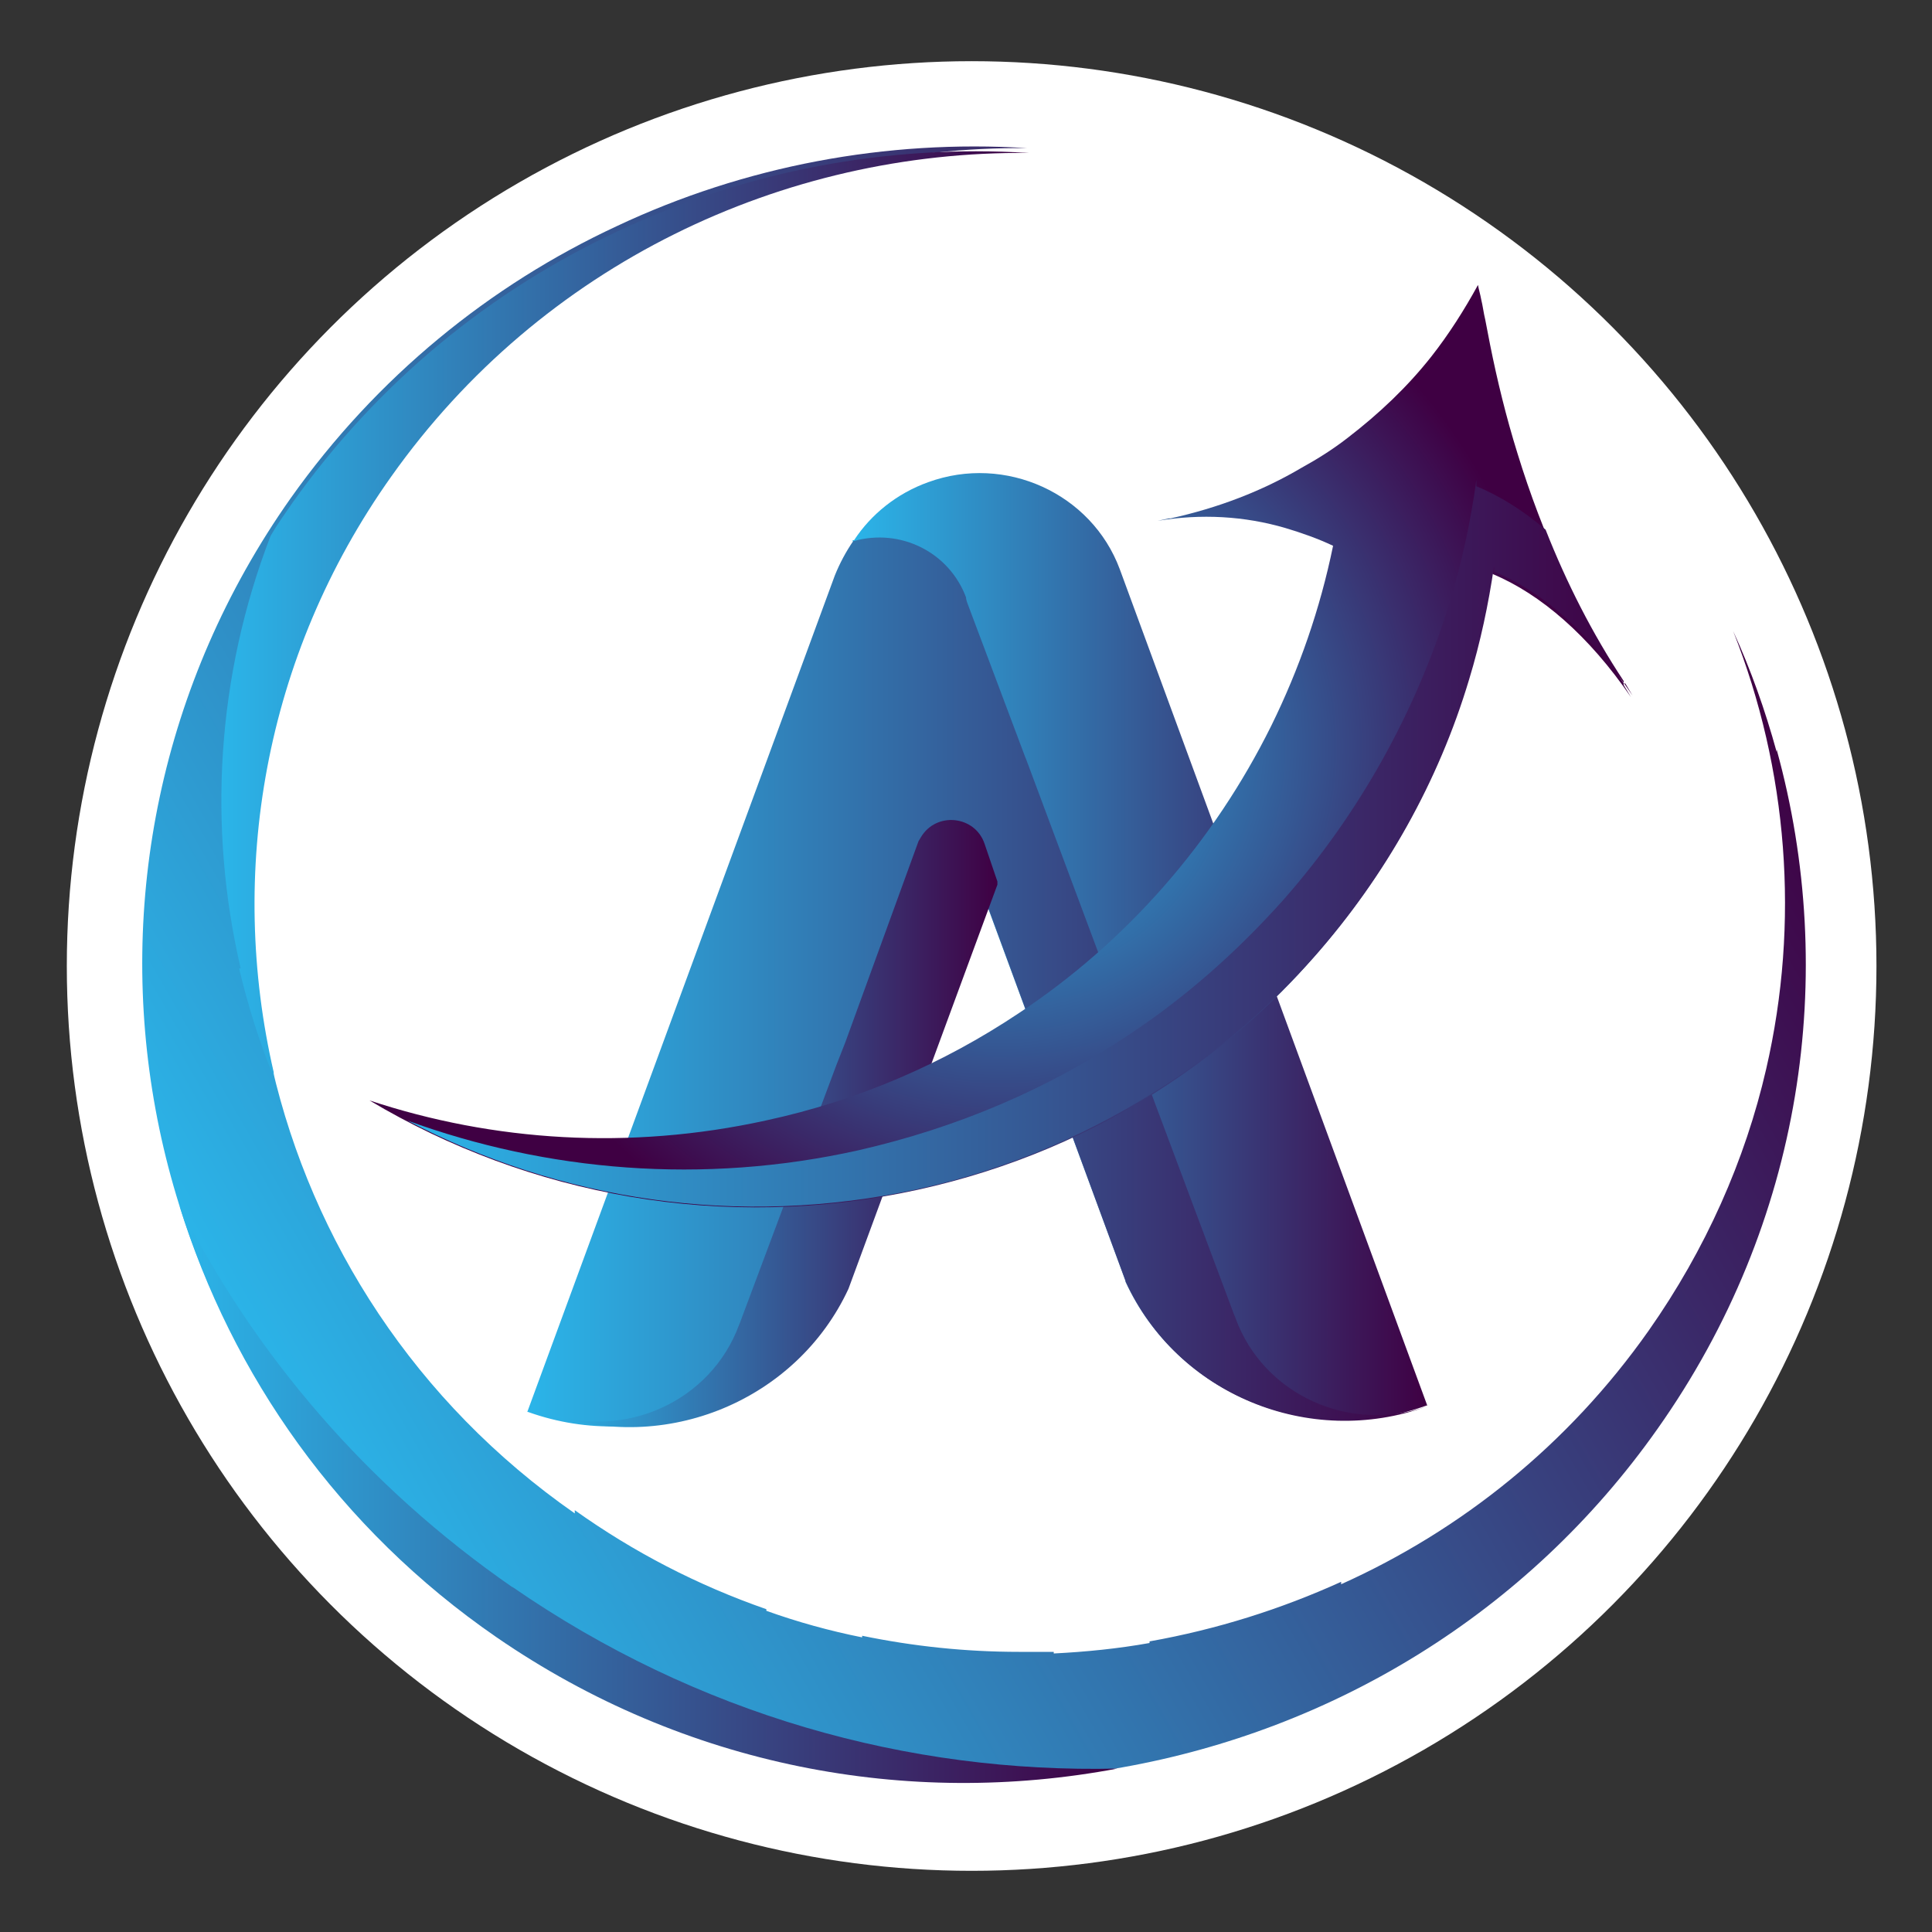
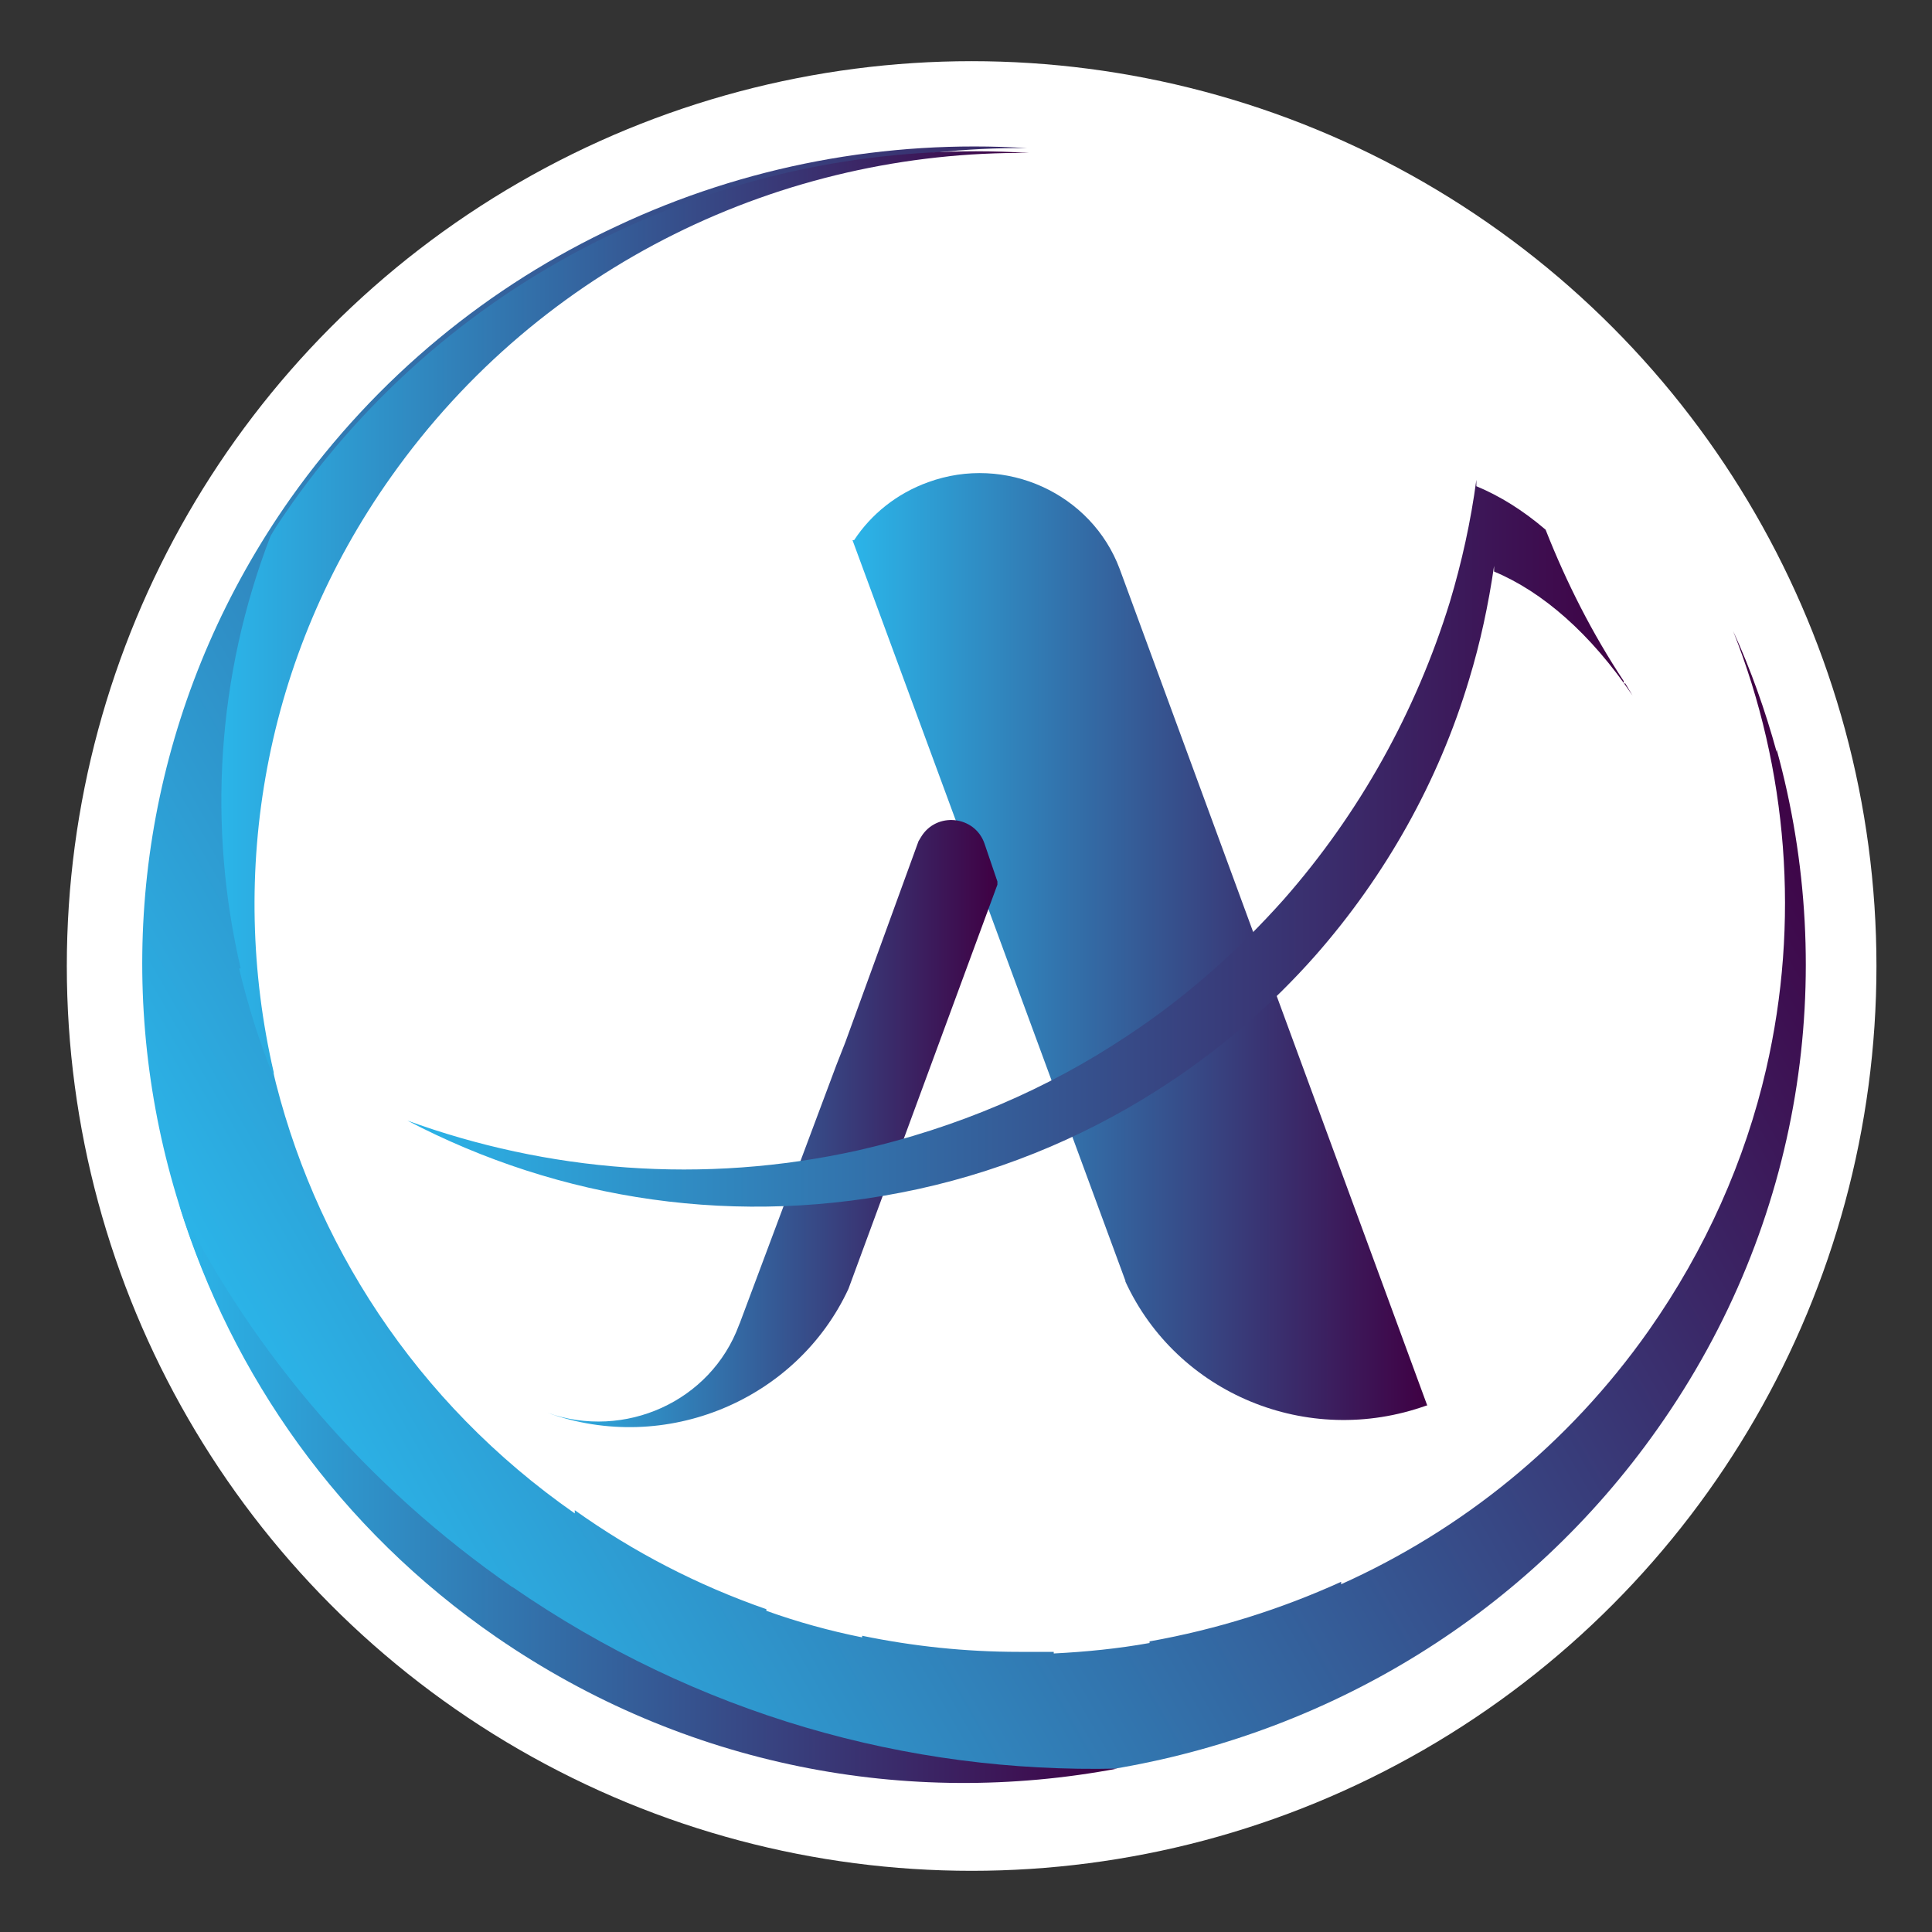
<svg xmlns="http://www.w3.org/2000/svg" xmlns:xlink="http://www.w3.org/1999/xlink" id="Layer_1" version="1.1" viewBox="0 0 24 24">
  <rect x="0" y="0" width="24" height="24" fill="#333333" stroke="none" />
  <defs>
    <style>
      .st0 {
        fill: url(#linear-gradient2);
      }

      .st1 {
        fill: url(#linear-gradient1);
      }

      .st2 {
        fill: url(#linear-gradient3);
      }

      .st3 {
        fill: url(#linear-gradient6);
      }

      .st4 {
        fill: url(#linear-gradient7);
      }

      .st5 {
        fill: url(#linear-gradient5);
      }

      .st6 {
        fill: url(#linear-gradient4);
      }

      .st7 {
        fill: url(#radial-gradient);
      }

      .st8 {
        fill: url(#linear-gradient);
      }

      .st9 {
        fill: #fff;
      }
    </style>
    <linearGradient id="linear-gradient" x1="10.59" y1="829.76" x2="17.73" y2="829.76" gradientTransform="translate(0 -818)" gradientUnits="userSpaceOnUse">
      <stop offset="0" stop-color="#2bb5e9" />
      <stop offset="1" stop-color="#3f0043" />
    </linearGradient>
    <linearGradient id="linear-gradient1" x1="6.55" y1="830.2" y2="830.2" xlink:href="#linear-gradient" />
    <linearGradient id="linear-gradient2" x1="6.8" y1="831.96" x2="12.39" y2="831.96" xlink:href="#linear-gradient" />
    <radialGradient id="radial-gradient" cx="12.42" cy="827.27" fx="12.42" fy="827.27" r="6.86" gradientTransform="translate(0 -818)" gradientUnits="userSpaceOnUse">
      <stop offset="0" stop-color="#2bb5e9" />
      <stop offset=".17" stop-color="#2d9bd1" />
      <stop offset=".54" stop-color="#355894" />
      <stop offset="1" stop-color="#3f0043" />
    </radialGradient>
    <linearGradient id="linear-gradient3" x1="5.04" y1="828.47" x2="20.26" y2="828.47" xlink:href="#linear-gradient" />
    <linearGradient id="linear-gradient4" x1="-638.49" y1="957.65" x2="-617.97" y2="957.65" gradientTransform="translate(80.11 -1131.32) rotate(-29.86)" xlink:href="#linear-gradient" />
    <linearGradient id="linear-gradient5" x1="2.23" y1="836.56" x2="13.88" y2="836.56" xlink:href="#linear-gradient" />
    <linearGradient id="linear-gradient6" x1="2.75" y1="825.63" x2="12.78" y2="825.63" xlink:href="#linear-gradient" />
    <linearGradient id="linear-gradient7" x1="3.8" y1="826.82" x2="3.88" y2="826.82" gradientTransform="translate(0 -818)" gradientUnits="userSpaceOnUse">
      <stop offset="0" stop-color="#2a3180" />
      <stop offset=".06" stop-color="#2c4792" />
      <stop offset=".15" stop-color="#3065a9" />
      <stop offset=".25" stop-color="#337dbd" />
      <stop offset=".36" stop-color="#3690cc" />
      <stop offset=".49" stop-color="#379dd7" />
      <stop offset=".66" stop-color="#38a4dd" />
      <stop offset="1" stop-color="#39a7df" />
    </linearGradient>
  </defs>
  <circle class="st9" cx="12.07" cy="12" r="11.24" />
  <g>
    <g>
      <path class="st8" d="M13.98,15.91l-3.39-9.2h.02c.21-.32.53-.58.92-.72.96-.35,2.03.14,2.38,1.08l3.82,10.39h-.01c-1.48.53-3.1-.15-3.74-1.54h0Z" />
-       <path class="st1" d="M15.35,16.38s-.01-.03-.02-.05l-1.19-3.18-.11-.28-1.28-3.43h0l-.02-.05-.71-1.89h0s-.02-.05-.02-.08c-.21-.56-.81-.86-1.39-.7h-.01c-.09.13-.17.28-.23.43l-3.82,10.39h.01c1.48.53,3.1-.15,3.74-1.54l1.86-5.04,1.83,4.97c.64,1.39,2.27,2.07,3.74,1.54-.96.34-2.03-.14-2.38-1.09Z" />
      <path class="st0" d="M10.5,12.95l-.11.28-1.19,3.18s-.01.03-.02.05c-.35.95-1.42,1.43-2.38,1.09,1.47.53,3.1-.16,3.74-1.54h0l1.85-5.02v-.04l-.16-.47h0c-.12-.35-.6-.4-.79-.08l-.03.05" />
    </g>
    <g>
-       <path class="st7" d="M20.17,8.51v-.02c-.57-.88-1.01-1.85-1.32-2.86-.14-.45-.25-.9-.34-1.35-.02-.1-.04-.21-.06-.31-.02-.08-.03-.17-.05-.25-.01-.06-.03-.12-.04-.18h0c-.17.31-.36.61-.58.89-.3.38-.65.71-1.04,1.01-.18.14-.37.26-.57.37-.49.29-1.04.5-1.63.63h-.02s-.09.02-.14.03h0c.54-.09,1.08-.06,1.59.09.2.06.4.13.59.22-.16.78-.42,1.53-.77,2.24-.71,1.43-1.78,2.67-3.14,3.57-.93.62-1.98,1.08-3.14,1.33-1.69.37-3.38.26-4.92-.25,1.98,1.18,4.39,1.64,6.81,1.11,1.14-.25,2.19-.7,3.11-1.31.68-.45,1.29-.98,1.81-1.58.87-.99,1.53-2.15,1.91-3.42h0c.14-.46.24-.93.31-1.41v.07c.6.25,1.2.77,1.72,1.53h0s-.06-.1-.09-.15Z" />
      <path class="st2" d="M20.17,8.48v-.02c-.39-.59-.71-1.22-.97-1.88-.28-.24-.57-.42-.86-.54v-.08c-.07.52-.18,1.02-.33,1.52h0c-.42,1.36-1.12,2.62-2.06,3.69-.57.64-1.22,1.22-1.95,1.7-.99.66-2.11,1.14-3.34,1.42-1.93.43-3.87.26-5.6-.37,1.89.99,4.11,1.34,6.35.85,1.14-.25,2.19-.71,3.11-1.32.68-.45,1.29-.98,1.82-1.58.87-.99,1.53-2.16,1.91-3.43h0c.14-.46.24-.93.31-1.41v.07c.6.25,1.2.77,1.72,1.54h0s-.06-.1-.09-.15h-.02,0Z" />
    </g>
    <g>
      <g id="_1510787694256">
        <path class="st6" d="M22.07,9.34c-.14-.51-.32-1.02-.54-1.5.68,1.72.83,3.62.41,5.44h0c-.26,1.13-.75,2.24-1.46,3.25-1,1.42-2.33,2.48-3.82,3.15v-.03c-.75.34-1.54.59-2.38.74v.02c-.39.07-.79.11-1.19.13v-.02h-.43c-.67,0-1.32-.07-1.95-.2v.02c-.4-.08-.8-.19-1.19-.33v-.02c-.86-.3-1.65-.71-2.38-1.23v.04c-1.98-1.38-3.26-3.38-3.76-5.54-.57-2.47-.13-5.16,1.46-7.4,1.87-2.64,4.87-4.05,7.92-4.02-1.75-.11-3.51.22-5.1.97-1.57.73-2.98,1.87-4.05,3.38-3.25,4.61-2.09,10.93,2.6,14.12,4.69,3.19,11.13,2.05,14.38-2.56,1.81-2.56,2.25-5.65,1.48-8.44v.03ZM16.65,6.1h0Z" />
      </g>
      <path class="st5" d="M6.37,19.72c-1.82-1.26-3.21-2.9-4.14-4.74.65,2.1,1.98,4.01,3.94,5.36,2.34,1.61,5.11,2.12,7.71,1.63-2.6.06-5.22-.67-7.52-2.26h0Z" />
      <path class="st3" d="M2.97,12.03c.11.46.25.91.43,1.35v-.06c-.57-2.47-.13-5.16,1.46-7.4,1.87-2.64,4.87-4.05,7.92-4.02-1.75-.11-3.51.22-5.1.97-1.57.73-2.98,1.87-4.05,3.38-.09.13-.19.27-.27.41-.67,1.74-.78,3.61-.37,5.37h-.02Z" />
    </g>
-     <path class="st4" d="M3.88,8.82h-.08.08Z" />
  </g>
</svg>